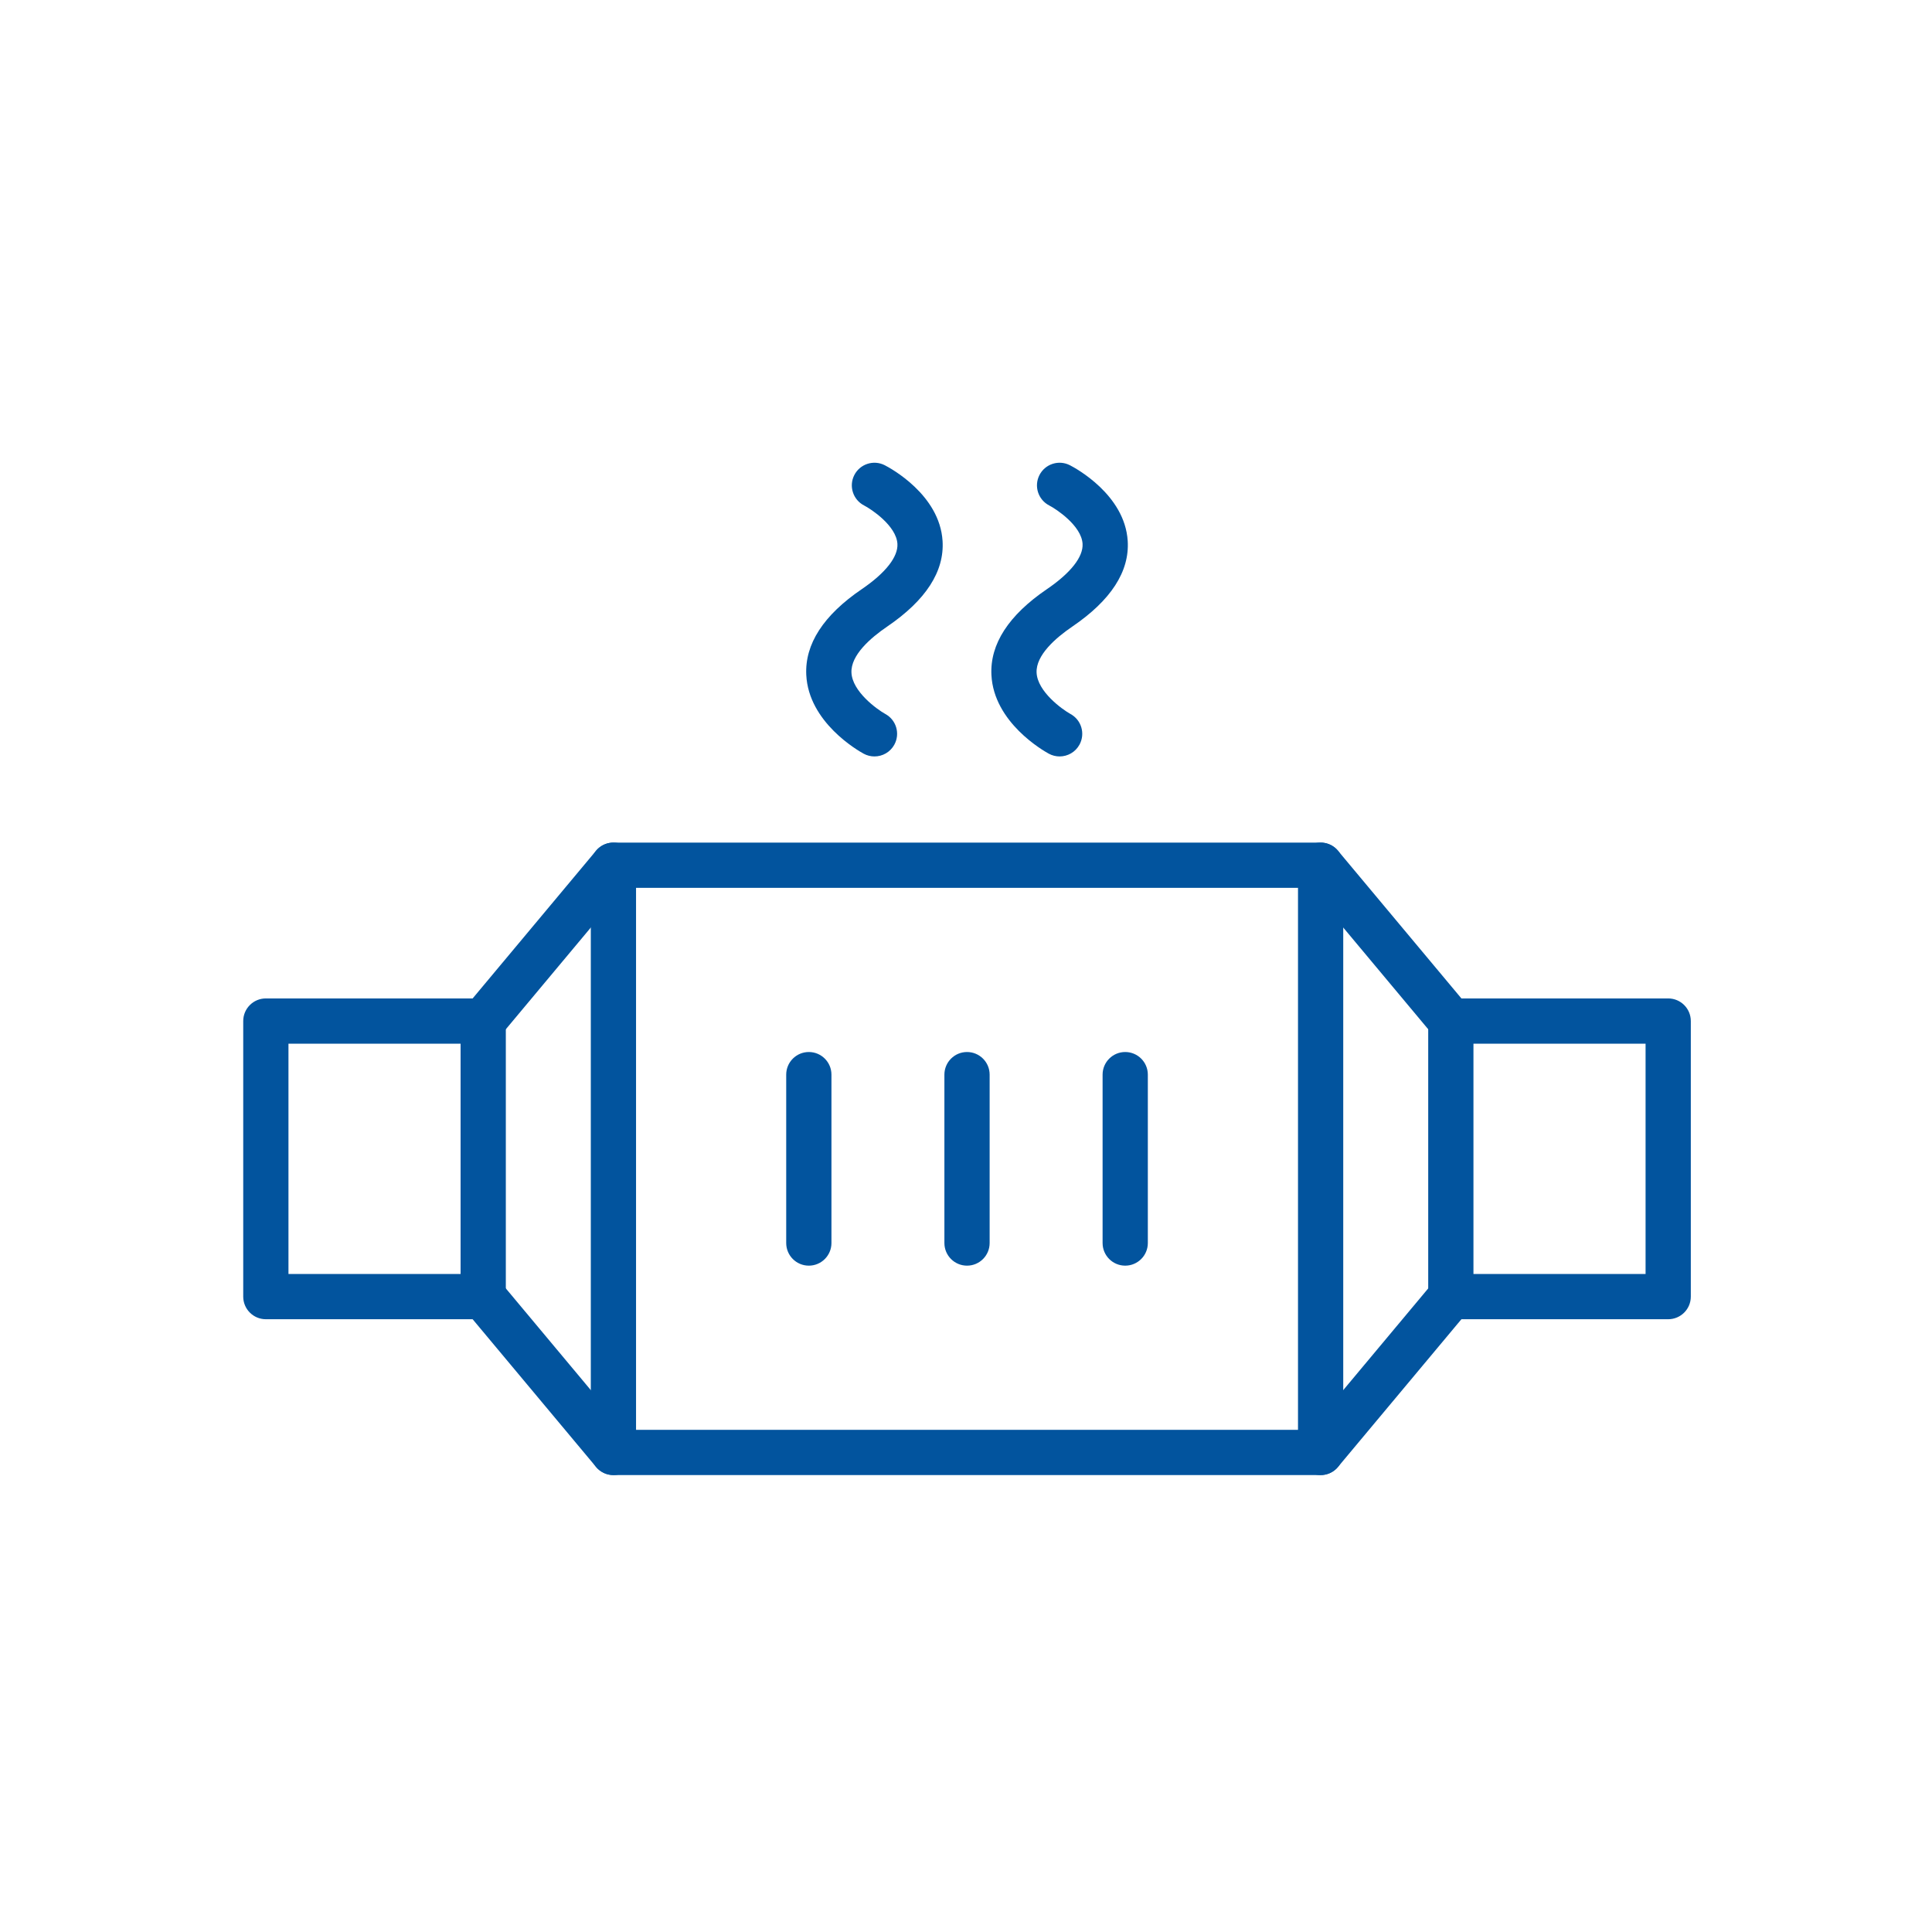
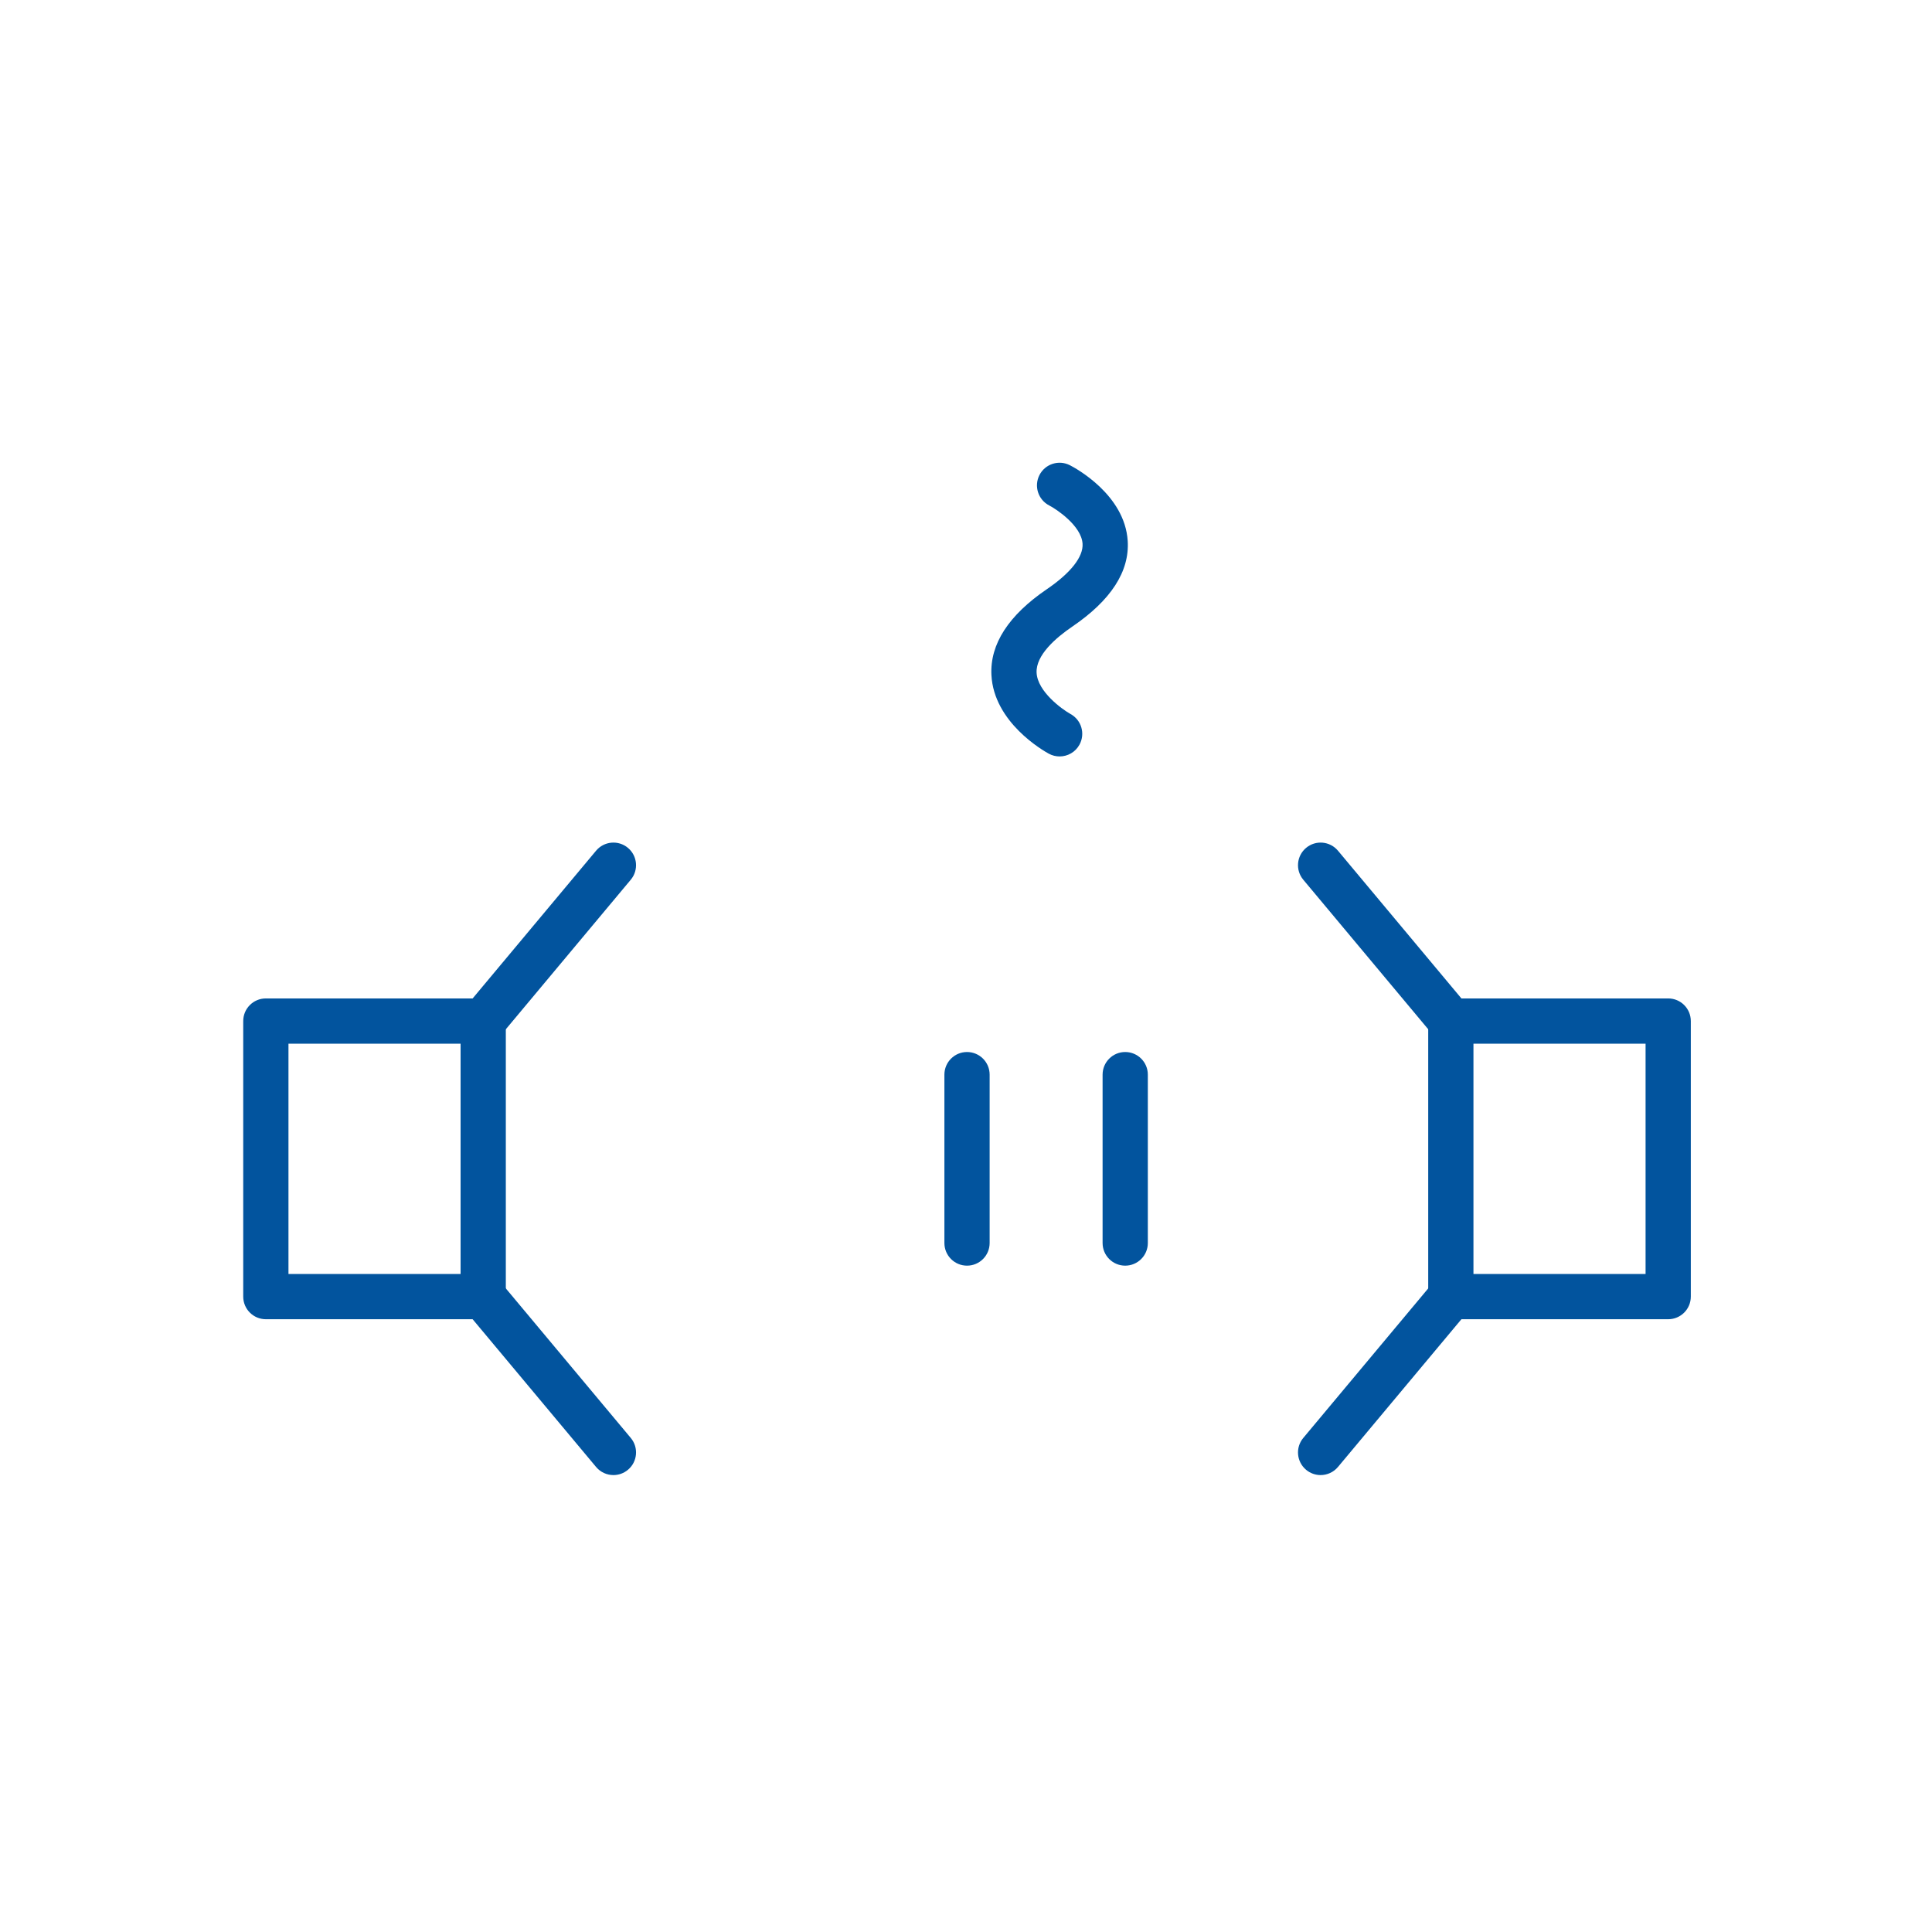
<svg xmlns="http://www.w3.org/2000/svg" version="1.1" width="512" height="512" x="0" y="0" viewBox="0 0 492 492" style="enable-background:new 0 0 512 512" xml:space="preserve" class="">
  <g>
    <g id="Layer_1">
      <g>
        <g>
          <g>
            <g>
              <g>
-                 <path clip-rule="evenodd" d="m336.307 375.64h-180.093c-3.181 0-5.76-2.579-5.76-5.76v-149.547c0-3.181 2.579-5.76 5.76-5.76h180.093c3.181 0 5.76 2.579 5.76 5.76v149.547c0 3.181-2.579 5.76-5.76 5.76zm-174.333-11.52h168.573v-138.027h-168.573z" fill="#02549E" fill-rule="evenodd" data-original="#000000" class="" />
-               </g>
+                 </g>
              <g>
                <path clip-rule="evenodd" d="m123.052 335.952h-55.352c-3.181 0-5.76-2.579-5.76-5.76v-70.172c0-3.181 2.579-5.76 5.76-5.76h55.352c3.181 0 5.76 2.579 5.76 5.76v70.172c0 3.182-2.578 5.76-5.76 5.76zm-49.592-11.52h43.832v-58.652h-43.832z" fill="#02549E" fill-rule="evenodd" data-original="#000000" class="" />
              </g>
              <g>
                <path clip-rule="evenodd" d="m424.82 335.952h-55.352c-3.181 0-5.76-2.579-5.76-5.76v-70.172c0-3.181 2.579-5.76 5.76-5.76h55.352c3.181 0 5.76 2.579 5.76 5.76v70.172c0 3.182-2.579 5.76-5.76 5.76zm-49.592-11.52h43.832v-58.652h-43.832z" fill="#02549E" fill-rule="evenodd" data-original="#000000" class="" />
              </g>
              <g>
                <path clip-rule="evenodd" d="m123.05 265.781c-1.303 0-2.612-.439-3.69-1.34-2.441-2.04-2.767-5.672-.727-8.113l33.161-39.688c2.04-2.441 5.672-2.767 8.113-.727s2.767 5.672.727 8.113l-33.161 39.688c-1.139 1.363-2.776 2.067-4.423 2.067z" fill="#02549E" fill-rule="evenodd" data-original="#000000" class="" />
              </g>
              <g>
                <path clip-rule="evenodd" d="m156.217 375.64c-1.648 0-3.284-.704-4.423-2.067l-33.161-39.687c-2.04-2.441-1.714-6.074.727-8.113 2.441-2.04 6.074-1.714 8.113.727l33.161 39.687c2.04 2.441 1.714 6.074-.727 8.113-1.078.9-2.387 1.34-3.69 1.34z" fill="#02549E" fill-rule="evenodd" data-original="#000000" class="" />
              </g>
              <g>
                <path clip-rule="evenodd" d="m369.471 265.781c-1.648 0-3.284-.704-4.423-2.067l-33.161-39.688c-2.04-2.441-1.715-6.074.727-8.113 2.441-2.04 6.074-1.714 8.113.727l33.161 39.688c2.04 2.441 1.715 6.074-.727 8.113-1.077.9-2.387 1.34-3.69 1.34z" fill="#02549E" fill-rule="evenodd" data-original="#000000" class="" />
              </g>
              <g>
                <path clip-rule="evenodd" d="m336.304 375.64c-1.303 0-2.612-.439-3.69-1.34-2.441-2.04-2.767-5.672-.727-8.113l33.161-39.687c2.039-2.441 5.672-2.767 8.113-.727s2.767 5.672.727 8.113l-33.161 39.687c-1.139 1.363-2.776 2.067-4.423 2.067z" fill="#02549E" fill-rule="evenodd" data-original="#000000" class="" />
              </g>
            </g>
            <g>
              <g>
-                 <path clip-rule="evenodd" d="m205.975 322.309c-3.181 0-5.76-2.579-5.76-5.76v-42.885c0-3.181 2.579-5.76 5.76-5.76s5.76 2.579 5.76 5.76v42.885c0 3.181-2.578 5.76-5.76 5.76z" fill="#02549E" fill-rule="evenodd" data-original="#000000" class="" />
-               </g>
+                 </g>
              <g>
                <path clip-rule="evenodd" d="m246.26 322.309c-3.181 0-5.76-2.579-5.76-5.76v-42.885c0-3.181 2.579-5.76 5.76-5.76s5.76 2.579 5.76 5.76v42.885c0 3.181-2.578 5.76-5.76 5.76z" fill="#02549E" fill-rule="evenodd" data-original="#000000" class="" />
              </g>
              <g>
                <path clip-rule="evenodd" d="m286.545 322.309c-3.181 0-5.76-2.579-5.76-5.76v-42.885c0-3.181 2.579-5.76 5.76-5.76s5.76 2.579 5.76 5.76v42.885c0 3.181-2.579 5.76-5.76 5.76z" fill="#02549E" fill-rule="evenodd" data-original="#000000" class="" />
              </g>
            </g>
          </g>
          <g>
            <g>
              <path clip-rule="evenodd" d="m269.837 192.633c-.935 0-1.883-.227-2.761-.706-1.432-.781-14.008-7.984-14.601-20.045-.385-7.852 4.365-15.201 14.118-21.841 6.07-4.132 9.298-8.239 9.092-11.565-.288-4.634-6.761-8.868-8.478-9.749-2.831-1.451-3.95-4.922-2.499-7.753s4.922-3.95 7.753-2.499c1.43.733 13.989 7.5 14.721 19.287.482 7.766-4.264 15.102-14.107 21.802-4.26 2.9-9.297 7.29-9.096 11.73.217 4.8 6.462 9.325 8.633 10.531 2.792 1.524 3.811 5.018 2.287 7.81-1.042 1.915-3.021 2.998-5.062 2.998z" fill="#02549E" fill-rule="evenodd" data-original="#000000" class="" />
            </g>
            <g>
-               <path clip-rule="evenodd" d="m222.686 192.633c-.935 0-1.883-.227-2.761-.706-1.432-.781-14.008-7.984-14.6-20.045-.386-7.852 4.365-15.201 14.118-21.841 6.07-4.132 9.298-8.239 9.092-11.565-.288-4.634-6.761-8.868-8.478-9.749-2.831-1.451-3.949-4.922-2.498-7.753s4.922-3.95 7.753-2.499c1.43.733 13.989 7.5 14.721 19.287.482 7.766-4.264 15.102-14.107 21.802-4.26 2.9-9.296 7.29-9.096 11.73.217 4.8 6.462 9.325 8.633 10.531 2.793 1.524 3.811 5.018 2.287 7.81-1.045 1.915-3.023 2.998-5.064 2.998z" fill="#02549E" fill-rule="evenodd" data-original="#000000" class="" />
-             </g>
+               </g>
          </g>
        </g>
      </g>
    </g>
  </g>
</svg>